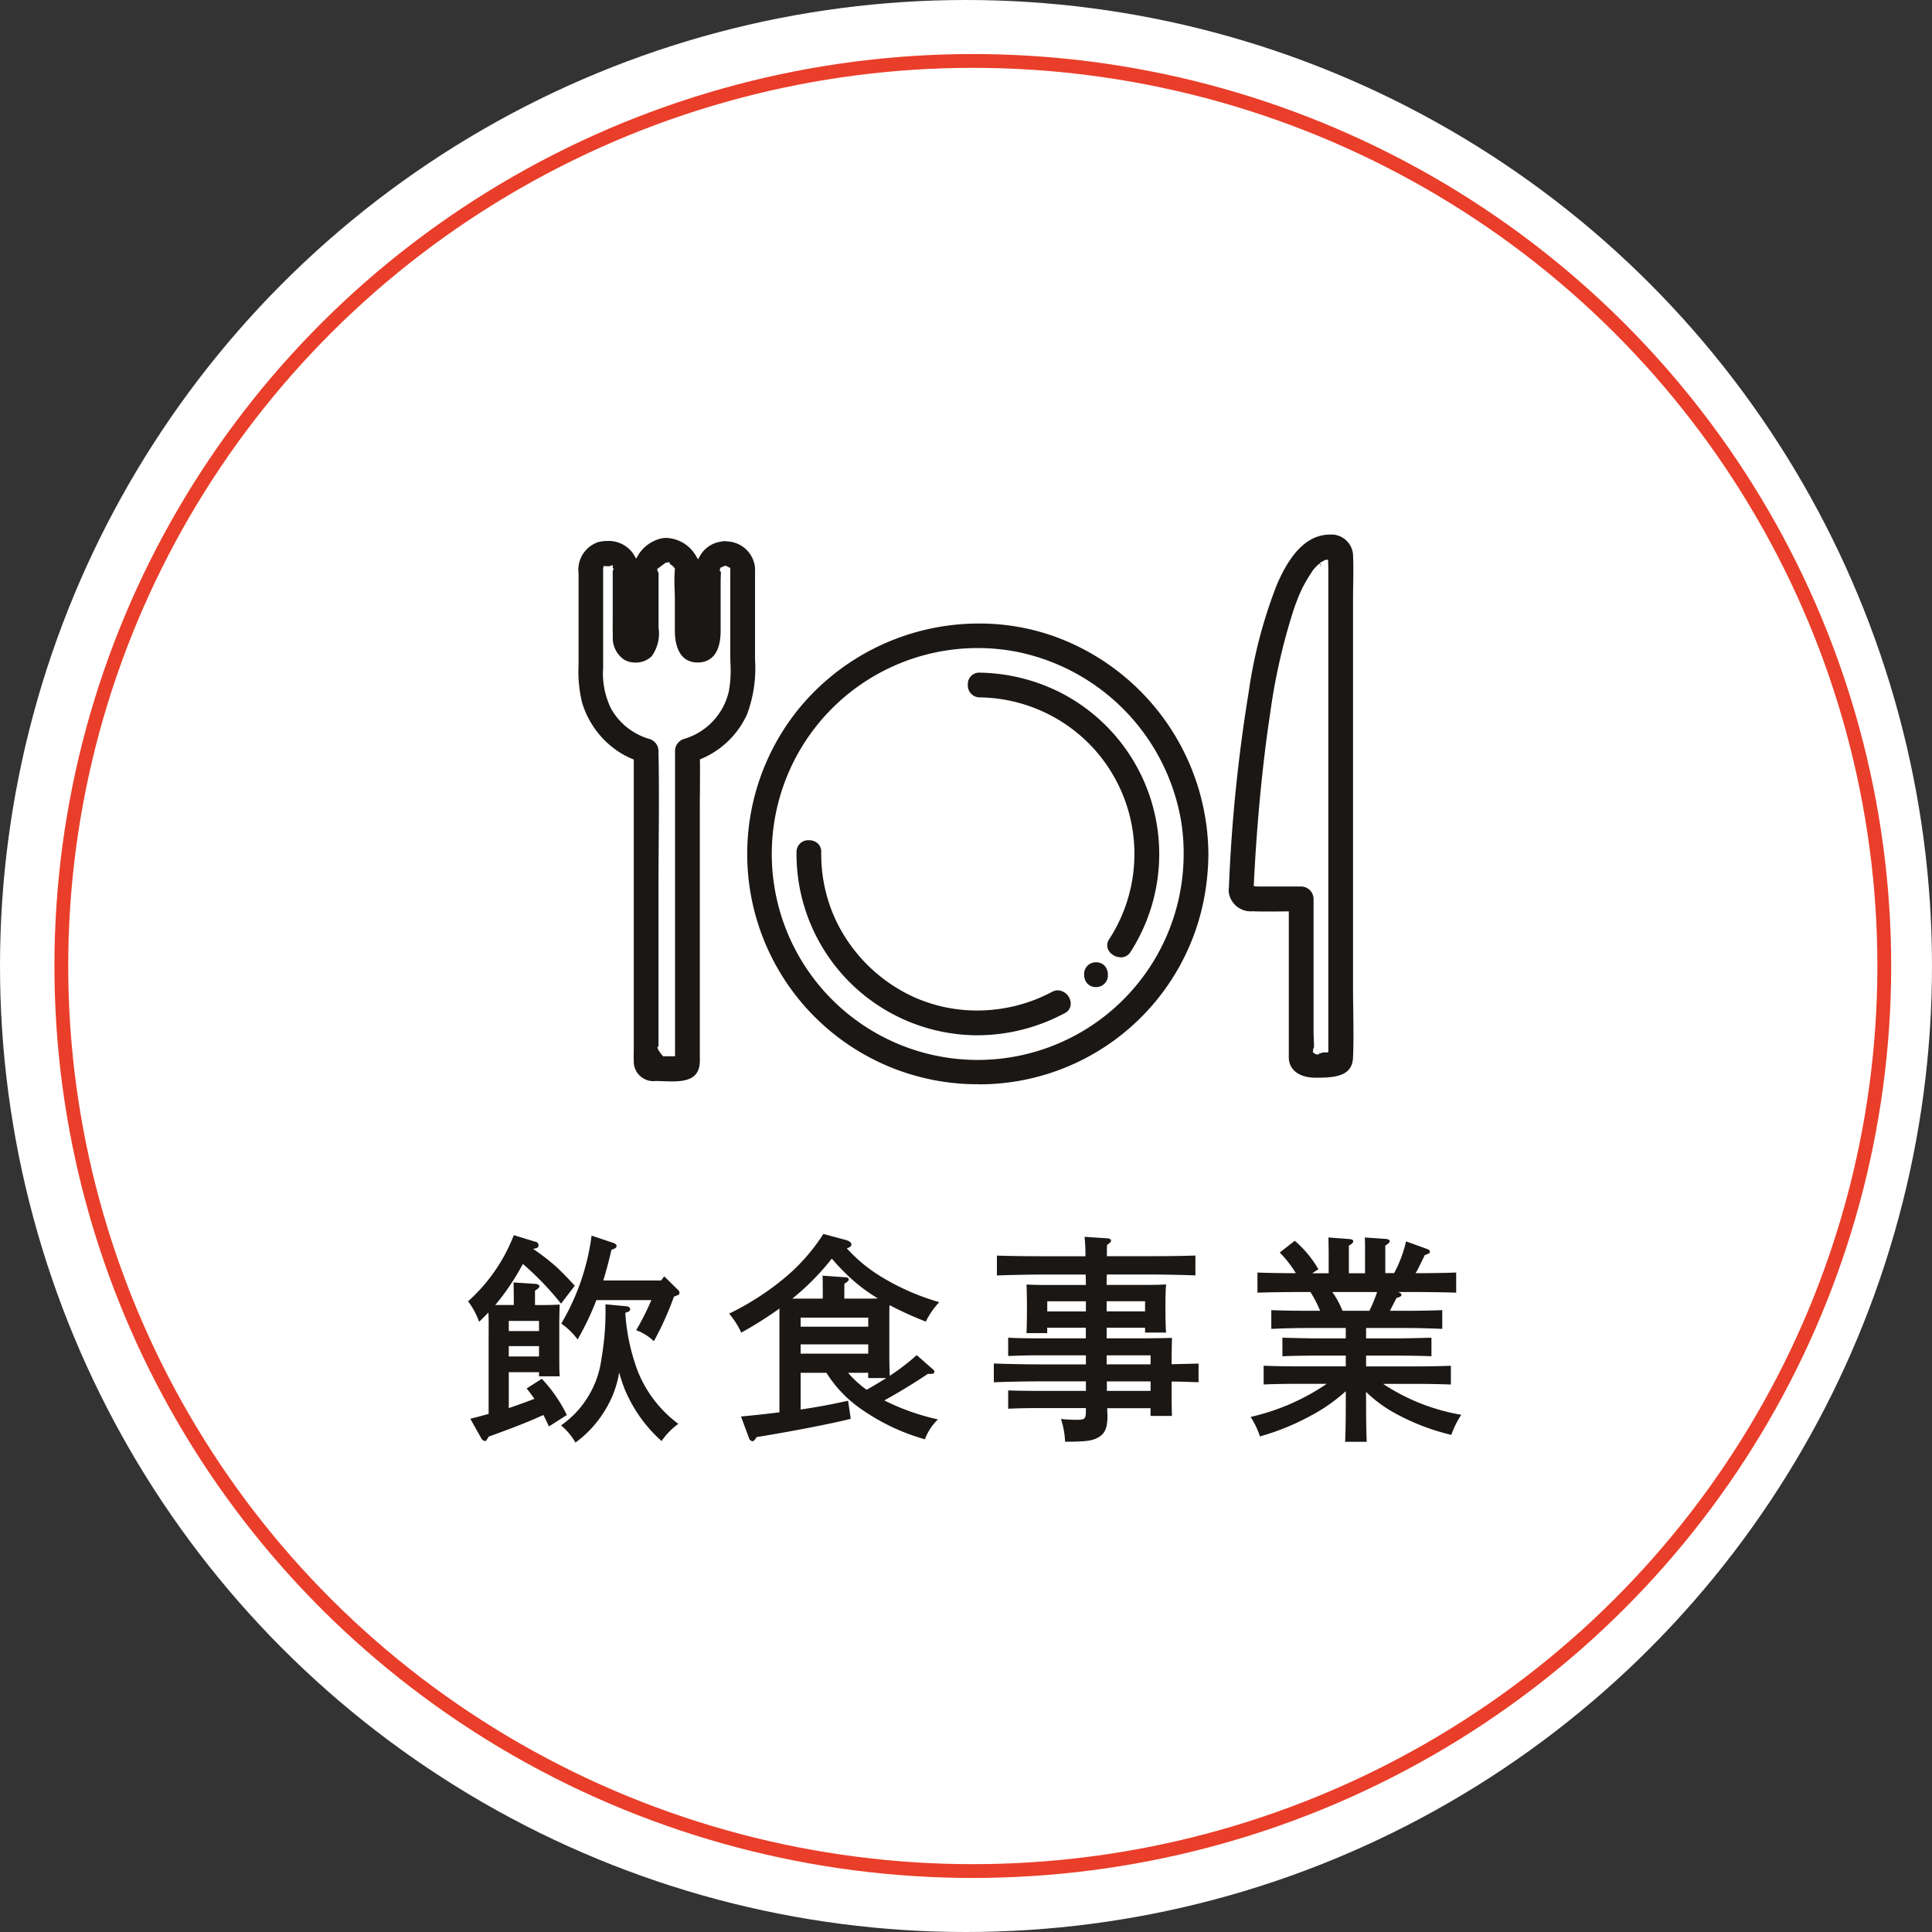
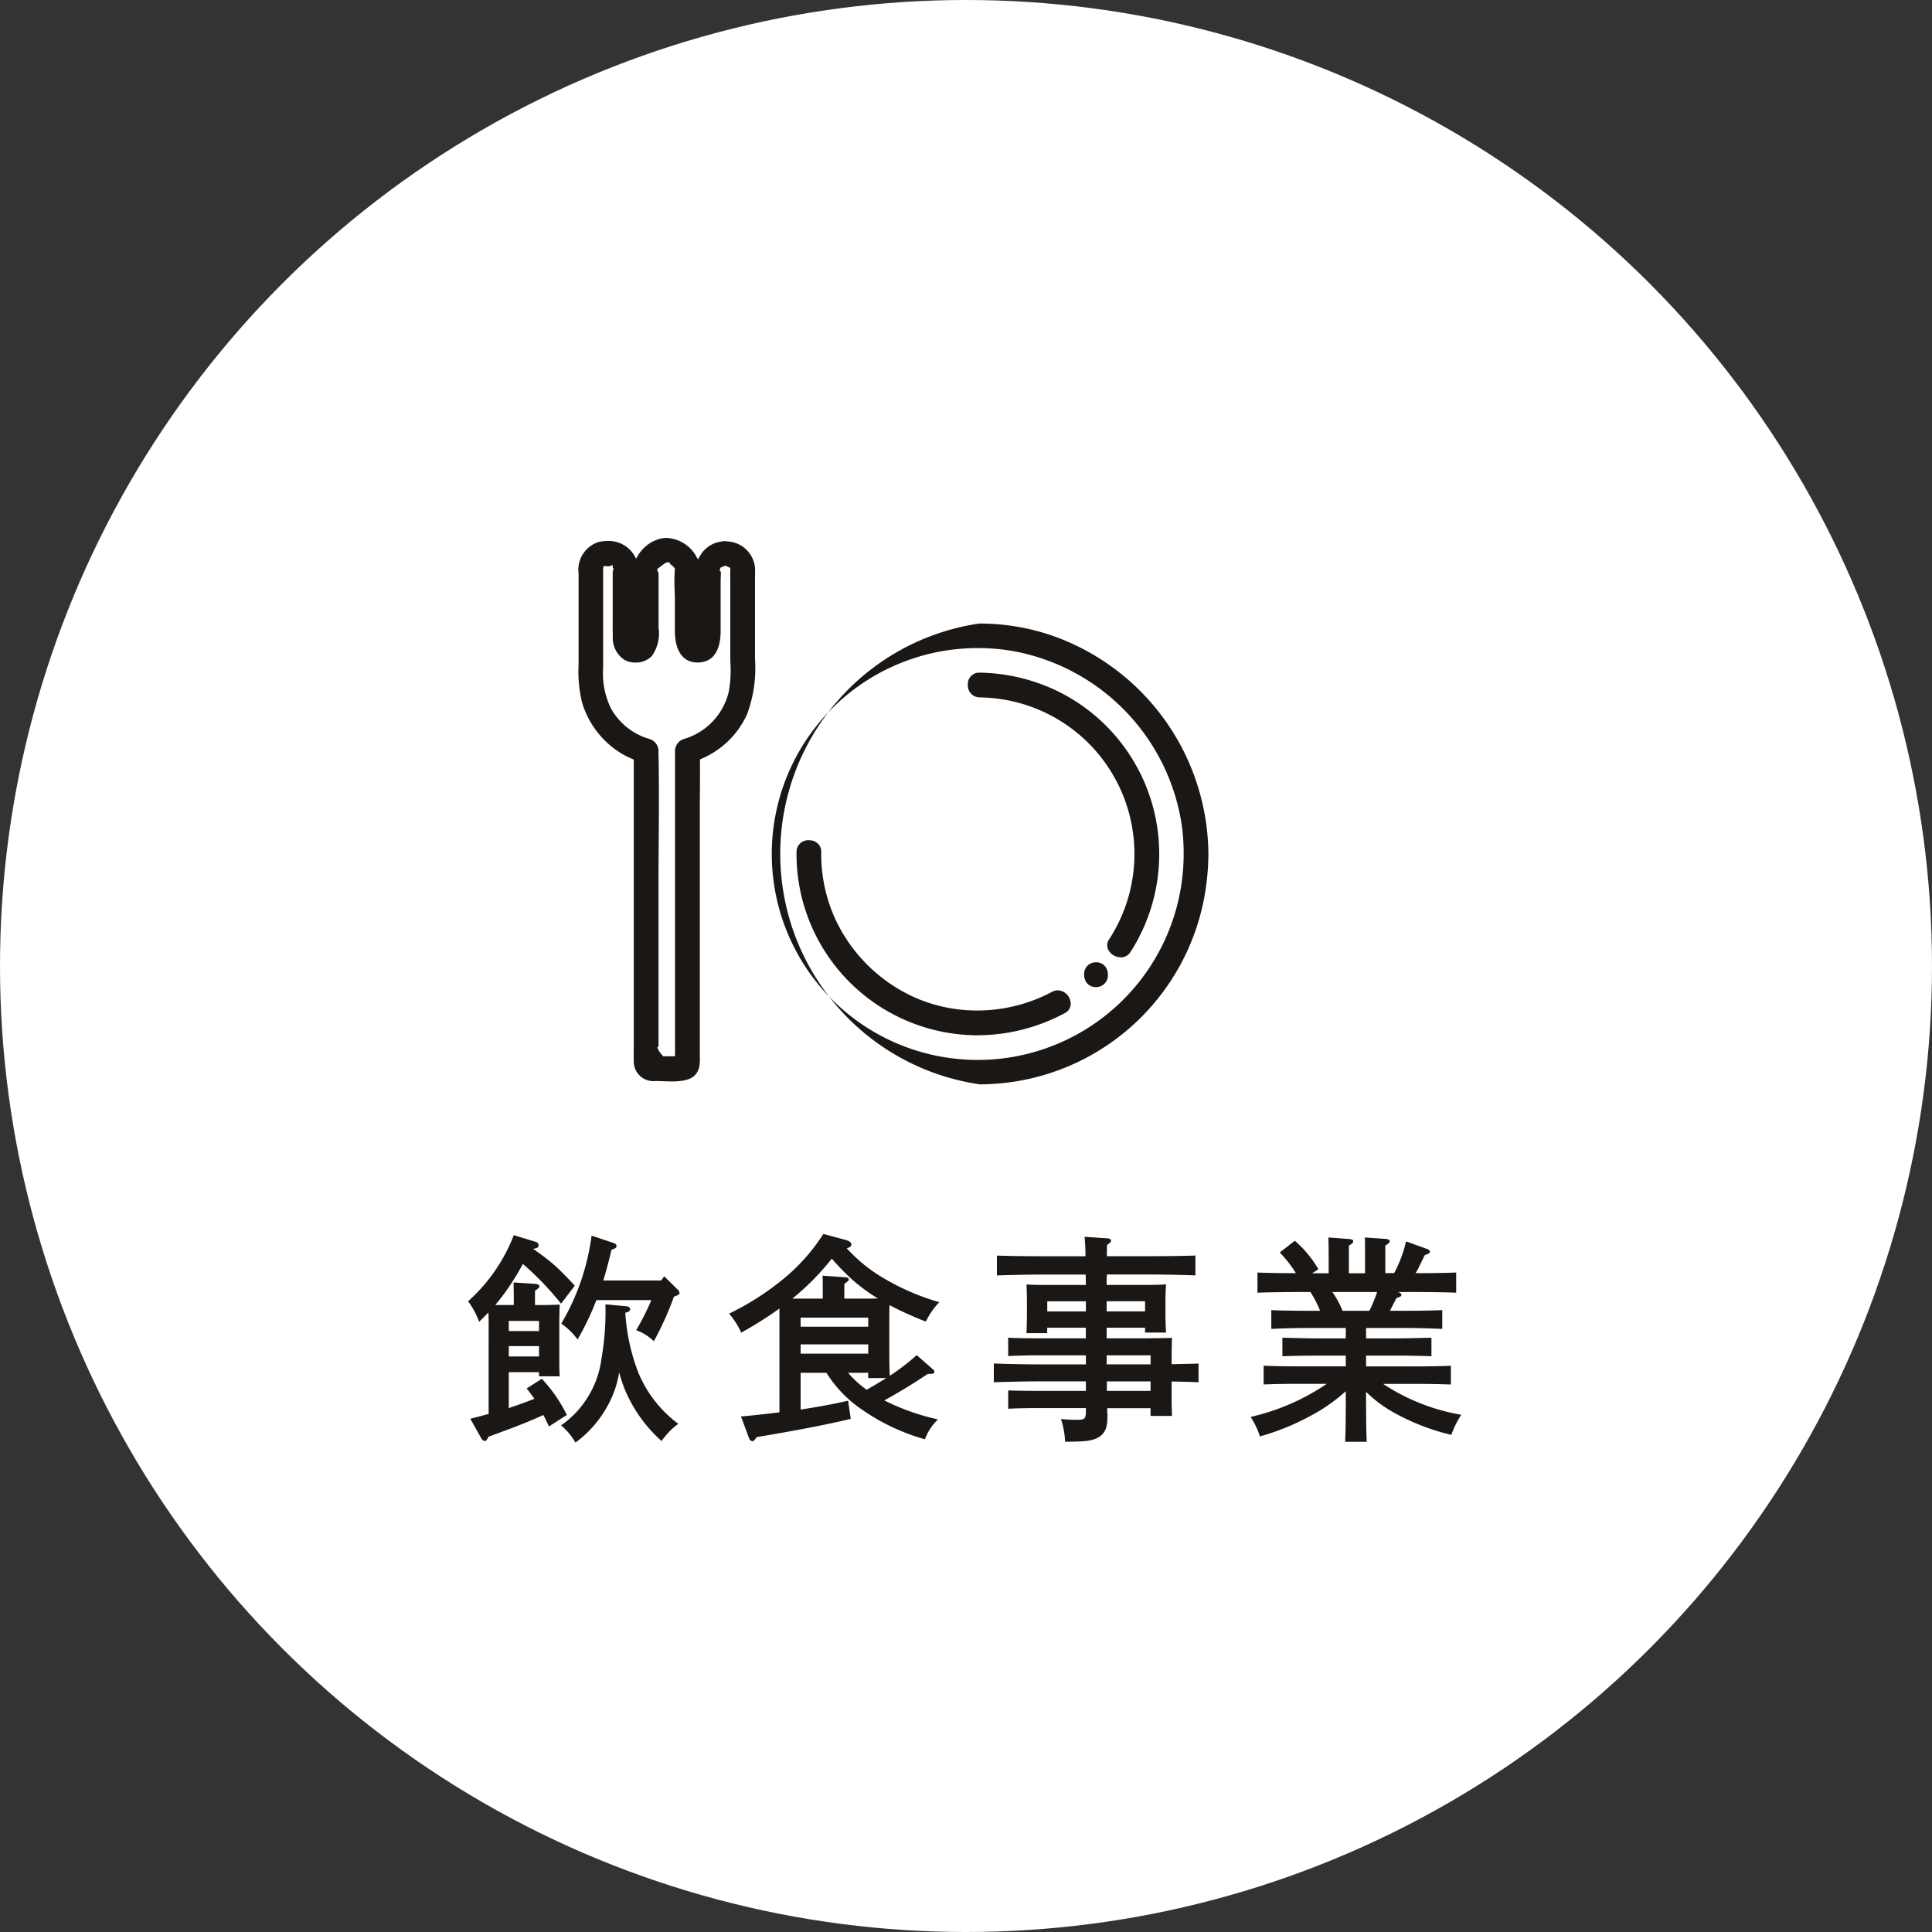
<svg xmlns="http://www.w3.org/2000/svg" width="140" height="140" viewBox="0 0 140 140">
  <rect x="0" y="0" width="140" height="140" fill="#333333" stroke="none" />
  <g id="グループ_66223" data-name="グループ 66223" transform="translate(-460 -3713)">
    <g id="グループ_66212" data-name="グループ 66212">
      <g id="グループ_66211" data-name="グループ 66211">
        <g id="グループ_66098" data-name="グループ 66098" transform="translate(358 97)">
          <g id="グループ_65993" data-name="グループ 65993" transform="translate(102 3616)">
            <g id="グループ_65984" data-name="グループ 65984" transform="translate(0)">
              <circle id="楕円形_54" data-name="楕円形 54" cx="70" cy="70" r="70" fill="#fff" />
              <g id="楕円形_55" data-name="楕円形 55" transform="translate(3.944 3.916)" fill="none" stroke="#e93e2a" stroke-width="1">
                <ellipse cx="66.549" cy="66.084" rx="66.549" ry="66.084" stroke="none" />
-                 <ellipse cx="66.549" cy="66.084" rx="66.049" ry="65.584" fill="none" />
              </g>
            </g>
            <path id="パス_144134" data-name="パス 144134" d="M-31.232-8.544v-1.04c.224-.144.32-.224.32-.32s-.112-.16-.32-.176l-1.552-.1.016,1.024v.608h-1.344a14.6,14.6,0,0,0,.96-1.264,16.813,16.813,0,0,0,1.04-1.712,21.42,21.42,0,0,1,2.768,2.88l.992-1.3c-.432-.48-.88-.944-1.36-1.392a15.869,15.869,0,0,0-1.664-1.28c.32-.048.4-.1.4-.256a.257.257,0,0,0-.224-.256l-1.568-.48A12.425,12.425,0,0,1-36.08-8.816a5.748,5.748,0,0,1,.8,1.488L-34.608-8c.032.656.016,1.312.016,1.968V-.656c-.448.128-.88.24-1.328.352l.8,1.424a.354.354,0,0,0,.272.192c.064,0,.112-.064.256-.32,1.776-.64,2.88-1.072,3.968-1.568.144.272.272.544.4.832l1.3-.832A10.648,10.648,0,0,0-30.736-3.2l-1.1.7c.192.24.384.5.56.752-.624.24-1.232.464-1.856.672V-3.68h2.192v.3h1.5c-.032-.368-.032-.912-.032-1.664V-7.168c0-.5.016-1.12.032-1.408-.352.016-.688.032-1.152.032Zm-1.9,1.888v-.736h2.192v.736Zm0,1.088h2.192v.752h-2.192ZM-22.8-8.9A19.458,19.458,0,0,1-23.9-6.72a3.511,3.511,0,0,1,1.28.8,22.48,22.48,0,0,0,1.456-3.232c.4-.144.4-.16.4-.288a.329.329,0,0,0-.128-.224l-.976-.96-.224.3h-4.192c.208-.672.4-1.392.592-2.224.288-.1.368-.144.368-.272,0-.112-.08-.176-.272-.24l-1.536-.512A16.73,16.73,0,0,1-29.328-7.2a5.061,5.061,0,0,1,1.184,1.152A20.643,20.643,0,0,0-26.784-8.9Zm-1.728.864c.128-.048.192-.112.192-.208,0-.112-.112-.192-.24-.208l-1.552-.144a19.8,19.8,0,0,1-.288,3.936,6.954,6.954,0,0,1-1.312,3.264A6.846,6.846,0,0,1-29.344.176,4.591,4.591,0,0,1-28.3,1.424a8.123,8.123,0,0,0,2.224-2.48,7.454,7.454,0,0,0,.944-2.608,10.805,10.805,0,0,0,.4,1.216,10.375,10.375,0,0,0,2.672,3.76A5.181,5.181,0,0,1-20.848.064a8.813,8.813,0,0,1-2.928-3.792,14.493,14.493,0,0,1-.912-4.256Zm21.984,4.48c.176,0,.256-.048.256-.16,0-.048-.032-.1-.1-.16l-1.184-1.04a16.089,16.089,0,0,1-1.952,1.5c-.016-.368-.032-.864-.032-1.5v-2.72c0-.288,0-.624.016-.9A26.159,26.159,0,0,0-2.912-7.344a5.558,5.558,0,0,1,.976-1.408,17.208,17.208,0,0,1-4.256-1.872A11.262,11.262,0,0,1-8.64-12.656c.24-.064.336-.16.336-.272,0-.144-.128-.24-.368-.32l-1.664-.448a13.851,13.851,0,0,1-3.04,3.376,19.679,19.679,0,0,1-3.792,2.4,5.636,5.636,0,0,1,.88,1.376A28.343,28.343,0,0,0-13.52-8.288v7.52c-.832.1-1.76.208-2.784.3l.592,1.6a.3.3,0,0,0,.24.192c.08,0,.176-.1.3-.3C-12.592.608-9.648.032-8.352-.3l-.192-1.312c-1.056.24-2.144.448-3.44.64V-3.632h1.872a8.979,8.979,0,0,0,2.624,2.7A15.086,15.086,0,0,0-2.976,1.184a3.807,3.807,0,0,1,.944-1.44A16.615,16.615,0,0,1-5.92-1.632c1.184-.656,2.064-1.2,3.152-1.92Zm-4.544-.08v.384h1.312c-.464.288-.944.576-1.424.848A7.543,7.543,0,0,1-8.544-3.632ZM-8.816-9.008V-10.08c.224-.144.32-.224.32-.32s-.112-.16-.3-.16l-1.6-.112c.016.224.016.576.016,1.024v.64h-2.208a18.156,18.156,0,0,0,2.864-2.9c.384.448.784.864,1.2,1.264A12.347,12.347,0,0,0-6.384-9.024c-.272.016-.56.016-.9.016Zm-3.168,2.032v-.656h4.9v.656Zm0,1.28h4.9v.672h-4.9ZM10.192-6.9h2.784v.352H14.5c-.032-.368-.048-.912-.048-1.664v-.416c0-.5.016-1.12.048-1.408-.368.016-.688.032-1.168.032H10.192c0-.256,0-.5.016-.752H13.44c.976,0,2.336.032,3.184.064v-1.44c-.816.032-2.176.048-3.184.048H10.208c0-.272,0-.544.016-.816.208-.144.288-.224.288-.3,0-.1-.1-.16-.24-.176l-1.68-.112a13.819,13.819,0,0,1,.064,1.408H5.424c-.912,0-2.368-.016-3.184-.048v1.44c.864-.032,2.3-.064,3.184-.064H8.672L8.688-10H5.536c-.48,0-.8-.016-1.152-.032.016.288.032.912.032,1.408v.5c0,.7-.016,1.248-.032,1.616h1.5V-6.9h2.8v.768H4.976c-.624,0-1.44-.016-1.92-.048v1.328c.5-.016,1.392-.048,1.92-.048H8.688v.656H5.2c-.912,0-2.352-.032-3.184-.064v1.36c.864-.032,2.3-.064,3.184-.064H8.688v.688H4.976c-.624,0-1.44-.016-1.92-.032v1.328c.5-.032,1.392-.048,1.92-.048H8.688V-.9c0,.608-.064.672-.672.672A10.316,10.316,0,0,1,6.88-.288a5.978,5.978,0,0,1,.3,1.648c1.648,0,2.08-.08,2.544-.4.384-.288.528-.672.528-1.5,0-.144-.016-.192-.016-.24v-.288h3.136v.56h1.552C14.9-1.3,14.9-1.5,14.9-2.1v-.9c.656,0,1.3.032,1.952.048V-4.3L14.9-4.256v-.5c.016-1.12.016-1.12.032-1.408-.464.016-.464.016-1.888.032H10.192Zm0-1.184v-.736h2.784v.736Zm3.184,5.76H10.208v-.688h3.168Zm0-1.92H10.192V-4.9h3.184ZM8.688-8.08h-2.8v-.736h2.8Zm20.3,5.824A9.447,9.447,0,0,0,31.12-.688,16.112,16.112,0,0,0,35.168.864a6.86,6.86,0,0,1,.72-1.456,14.722,14.722,0,0,1-5.664-2.24h2.368c.736,0,1.856.016,2.544.048v-1.36c-.688.032-1.808.048-2.544.048h-3.6V-4.88h2.176c.736,0,1.872.016,2.56.048V-6.176c-.688.016-1.824.048-2.56.048H28.992V-6.88h2.976c.736,0,1.856.032,2.544.064v-1.36c-.688.032-1.808.048-2.544.048H30.72c.368-.72.368-.72.48-.928.272-.08.352-.128.352-.224,0-.064-.048-.144-.256-.208h1.04c.976,0,2.336.016,3.184.048V-10.9c-.752.032-1.968.048-2.944.048q.12-.192.192-.336c.384-.784.384-.784.48-.976.32-.112.368-.144.368-.256,0-.064-.08-.144-.176-.176l-1.552-.56a9.206,9.206,0,0,1-.864,2.3h-.64v-2c.224-.128.32-.224.32-.32s-.112-.144-.288-.16L28.9-13.44c.016.24.016.592.016,1.024v1.568H27.744v-2c.224-.128.32-.224.32-.32s-.112-.144-.3-.16l-1.5-.112.016,1.024v1.568H25.088l.448-.288A7.9,7.9,0,0,0,23.824-13.2l-1.088.848a8.6,8.6,0,0,1,1.168,1.5c-.9,0-2.064-.016-2.784-.048V-9.44c.864-.032,2.3-.048,3.184-.048h.656a8.413,8.413,0,0,1,.7,1.36h-.976c-.832,0-1.888-.016-2.56-.048v1.36c.672-.032,1.728-.064,2.56-.064H27.52v.752H25.472c-.816,0-1.872-.032-2.544-.048v1.344c.672-.032,1.728-.048,2.544-.048H27.52V-4.1H24.112c-.832,0-1.872-.016-2.544-.048v1.36c.672-.032,1.712-.048,2.544-.048h2.032a16.151,16.151,0,0,1-5.52,2.4A6.036,6.036,0,0,1,21.3.976,17.445,17.445,0,0,0,24.96-.512,12.34,12.34,0,0,0,27.52-2.3v.848c0,1.3-.016,2.192-.048,2.816H29.04c-.032-.576-.048-1.6-.048-2.816ZM27.28-8.128a6.205,6.205,0,0,0-.736-1.36h3.248a11.059,11.059,0,0,1-.56,1.36Z" transform="translate(70 103.112)" fill="#1a1715" />
            <g id="グループ_65973" data-name="グループ 65973" transform="translate(41.921 38.739)">
-               <path id="パス_143852" data-name="パス 143852" d="M136.9,49.686a16.686,16.686,0,0,1-12.931-27.379A16.873,16.873,0,0,1,136.9,16.3a16.151,16.151,0,0,1,5.561.974A16.9,16.9,0,0,1,153.511,33a18.113,18.113,0,0,1-.221,2.692,16.584,16.584,0,0,1-16.388,14Zm-.046-31.608A14.923,14.923,0,1,0,151.718,33a14.607,14.607,0,0,0-.162-2.251,15.1,15.1,0,0,0-11.852-12.385,14.426,14.426,0,0,0-2.852-.285" transform="translate(-107.867 -9.856)" fill="#1a1715" />
+               <path id="パス_143852" data-name="パス 143852" d="M136.9,49.686A16.873,16.873,0,0,1,136.9,16.3a16.151,16.151,0,0,1,5.561.974A16.9,16.9,0,0,1,153.511,33a18.113,18.113,0,0,1-.221,2.692,16.584,16.584,0,0,1-16.388,14Zm-.046-31.608A14.923,14.923,0,1,0,151.718,33a14.607,14.607,0,0,0-.162-2.251,15.1,15.1,0,0,0-11.852-12.385,14.426,14.426,0,0,0-2.852-.285" transform="translate(-107.867 -9.856)" fill="#1a1715" />
              <path id="パス_143853" data-name="パス 143853" d="M149.932,47.247a.819.819,0,0,1-.644-.274.952.952,0,0,1-.216-.622.843.843,0,0,1,.86-.9.821.821,0,0,1,.644.273.953.953,0,0,1,.216.622.843.843,0,0,1-.86.9" transform="translate(-112.432 -14.458)" fill="#1a1715" />
              <path id="パス_143854" data-name="パス 143854" d="M150.136,41.152a1.033,1.033,0,0,1-.876-.505.753.753,0,0,1,.051-.808,11.355,11.355,0,0,0-1.4-14.1,11.376,11.376,0,0,0-7.983-3.419.861.861,0,0,1-.862-.922.816.816,0,0,1,.838-.871,13.412,13.412,0,0,1,5.783,1.4,13.141,13.141,0,0,1,5.182,18.814.834.834,0,0,1-.729.419" transform="translate(-110.852 -10.523)" fill="#1a1715" />
              <path id="パス_143855" data-name="パス 143855" d="M137.478,49.081c-.2,0-.394,0-.59-.014a13.138,13.138,0,0,1-12.565-13.259.849.849,0,0,1,.9-.862.938.938,0,0,1,.664.257.812.812,0,0,1,.227.6,11.294,11.294,0,0,0,.993,4.8,11.56,11.56,0,0,0,5.911,5.792,11.158,11.158,0,0,0,4.4.89,11.531,11.531,0,0,0,5.412-1.347.923.923,0,0,1,.435-.115.981.981,0,0,1,.9.756.76.76,0,0,1-.413.9,13.413,13.413,0,0,1-6.273,1.6" transform="translate(-108.525 -12.799)" fill="#1a1715" />
              <path id="パス_143856" data-name="パス 143856" d="M112.332,48.318c-.216,0-.431-.008-.637-.016s-.377-.015-.547-.015a1.418,1.418,0,0,1-1.58-1.454c-.008-.283-.005-.566,0-.85l0-20.989-.1-.044a5.842,5.842,0,0,1-1.128-.614,6.488,6.488,0,0,1-2.517-3.474,9.5,9.5,0,0,1-.254-2.731V11.5A2.111,2.111,0,0,1,107,9.233a2.8,2.8,0,0,1,.657-.079,2.159,2.159,0,0,1,1.938,1.027l.143.255.148-.252a2.666,2.666,0,0,1,1.621-1.2,1.785,1.785,0,0,1,.432-.051,2.6,2.6,0,0,1,2.136,1.3l.147.254.147-.254A2.075,2.075,0,0,1,115.9,9.2a1,1,0,0,1,.243-.033,2.512,2.512,0,0,1,.256.023,2.108,2.108,0,0,1,1.955,1.891c.009.224.006.451,0,.676l0,.345v5.612a9.585,9.585,0,0,1-.577,4,6.345,6.345,0,0,1-3.314,3.226l-.1.045,0,.113c.012.644,0,1.291,0,1.938,0,.4-.008.806-.008,1.208V46.336l0,.216a3.136,3.136,0,0,1-.037.687c-.166.766-.739,1.079-1.982,1.079m-.557-1.823h.78V24.362a.915.915,0,0,1,.66-.865,4.686,4.686,0,0,0,3.228-3.4,8.229,8.229,0,0,0,.125-2.08c-.005-.211-.01-.422-.01-.63V12.363l0-.371c0-.243-.008-.488,0-.729l.007-.166-.1-.02a.414.414,0,0,0-.247-.109l.006-.04-.254.111-.124.049,0,.008-.044.137v.109l.075.038c0,.113,0,.228-.009.341,0,.094-.009.188-.009.275v3.674c0,1.036-.29,2.273-1.66,2.291-1.493,0-1.654-1.576-1.656-2.254V13.441c0-.244-.008-.493-.017-.745a11.369,11.369,0,0,1,.015-1.469l.007-.067-.04-.052a.95.95,0,0,0-.089-.108,1.242,1.242,0,0,0-.243-.182v-.11h-.2l-.06.013,0,.014-.072.017-.472.353-.008-.014v.02l-.008.006,0,.011-.005-.006-.093.075.029.121.04.112h.034v4.017a2.8,2.8,0,0,1-.5,2.06,1.63,1.63,0,0,1-1.172.458,1.658,1.658,0,0,1-.807-.2,1.9,1.9,0,0,1-.835-1.74c-.016-.4-.012-.795-.008-1.193l0-.556V11.294h.035l.024-.168h-.058l0-.23-.229.083a.318.318,0,0,1-.088.008c-.051,0-.108,0-.158-.008l-.18-.013-.04.179v7.2a5.758,5.758,0,0,0,.578,2.964A4.664,4.664,0,0,0,110.7,23.5a.915.915,0,0,1,.66.865v.168c.046,2.157.03,4.352.015,6.475-.008,1.08-.015,2.16-.015,3.239V45.8h-.016c-.253,0,.423.854.43.7" transform="translate(-105.564 -8.692)" fill="#1a1715" />
-               <path id="パス_143857" data-name="パス 143857" d="M167.721,48c-.855-.009-1.79-.382-1.854-1.4-.005-.082,0-.165,0-.248l0-10.4-.291,0c-.389.005-.778.009-1.167.009s-.776,0-1.165-.019a1.6,1.6,0,0,1-1.731-1.416c0-.1,0-.207.011-.311l.008-.145a115.931,115.931,0,0,1,1.425-13.988,34.677,34.677,0,0,1,2.022-7.744c1.04-2.465,2.3-3.672,3.842-3.691a1.576,1.576,0,0,1,1.7,1.459c.032.726.022,1.473.011,2.2-.005.368-.011.736-.011,1.1V41.522c0,.557.008,1.114.016,1.673.014,1.1.03,2.233-.016,3.34-.049,1.217-1.027,1.466-2.481,1.466l-.32,0m-.034-1.812c-.005.105.4.211.4.034l.168.017-.039-.047c.107-.01.231-.022.339-.022h.169L168.73,46V11.056c0-.1-.012-.4-.012-.4l-.008-.2-.193.036h-.049l-.036.029c-.048.029-.1.058-.148.086a.337.337,0,0,0-.158.1l.116.328-.147-.3s-.158.141-.191.173c-.067.069-.131.139-.2.211l-.1.124-.127.2a10.955,10.955,0,0,0-.631,1.085c-.066.136-.192.413-.192.413l-.091.218c-.111.283-.22.568-.319.855a43.441,43.441,0,0,0-1.731,7.615c-.056.364-.109.728-.162,1.093l-.109.807q-.131,1.019-.246,2.041-.208,1.88-.361,3.765c-.131,1.6-.232,3.159-.3,4.627l-.008.159s.275.028.3.028h3.134a.908.908,0,0,1,.9.9V44.62c0,.2.008.416.016.629.008.186.015.375.017.561-.072.008-.082.377-.082.377h.076" transform="translate(-114.396 -8.648)" fill="#1a1715" />
            </g>
          </g>
        </g>
      </g>
    </g>
  </g>
</svg>